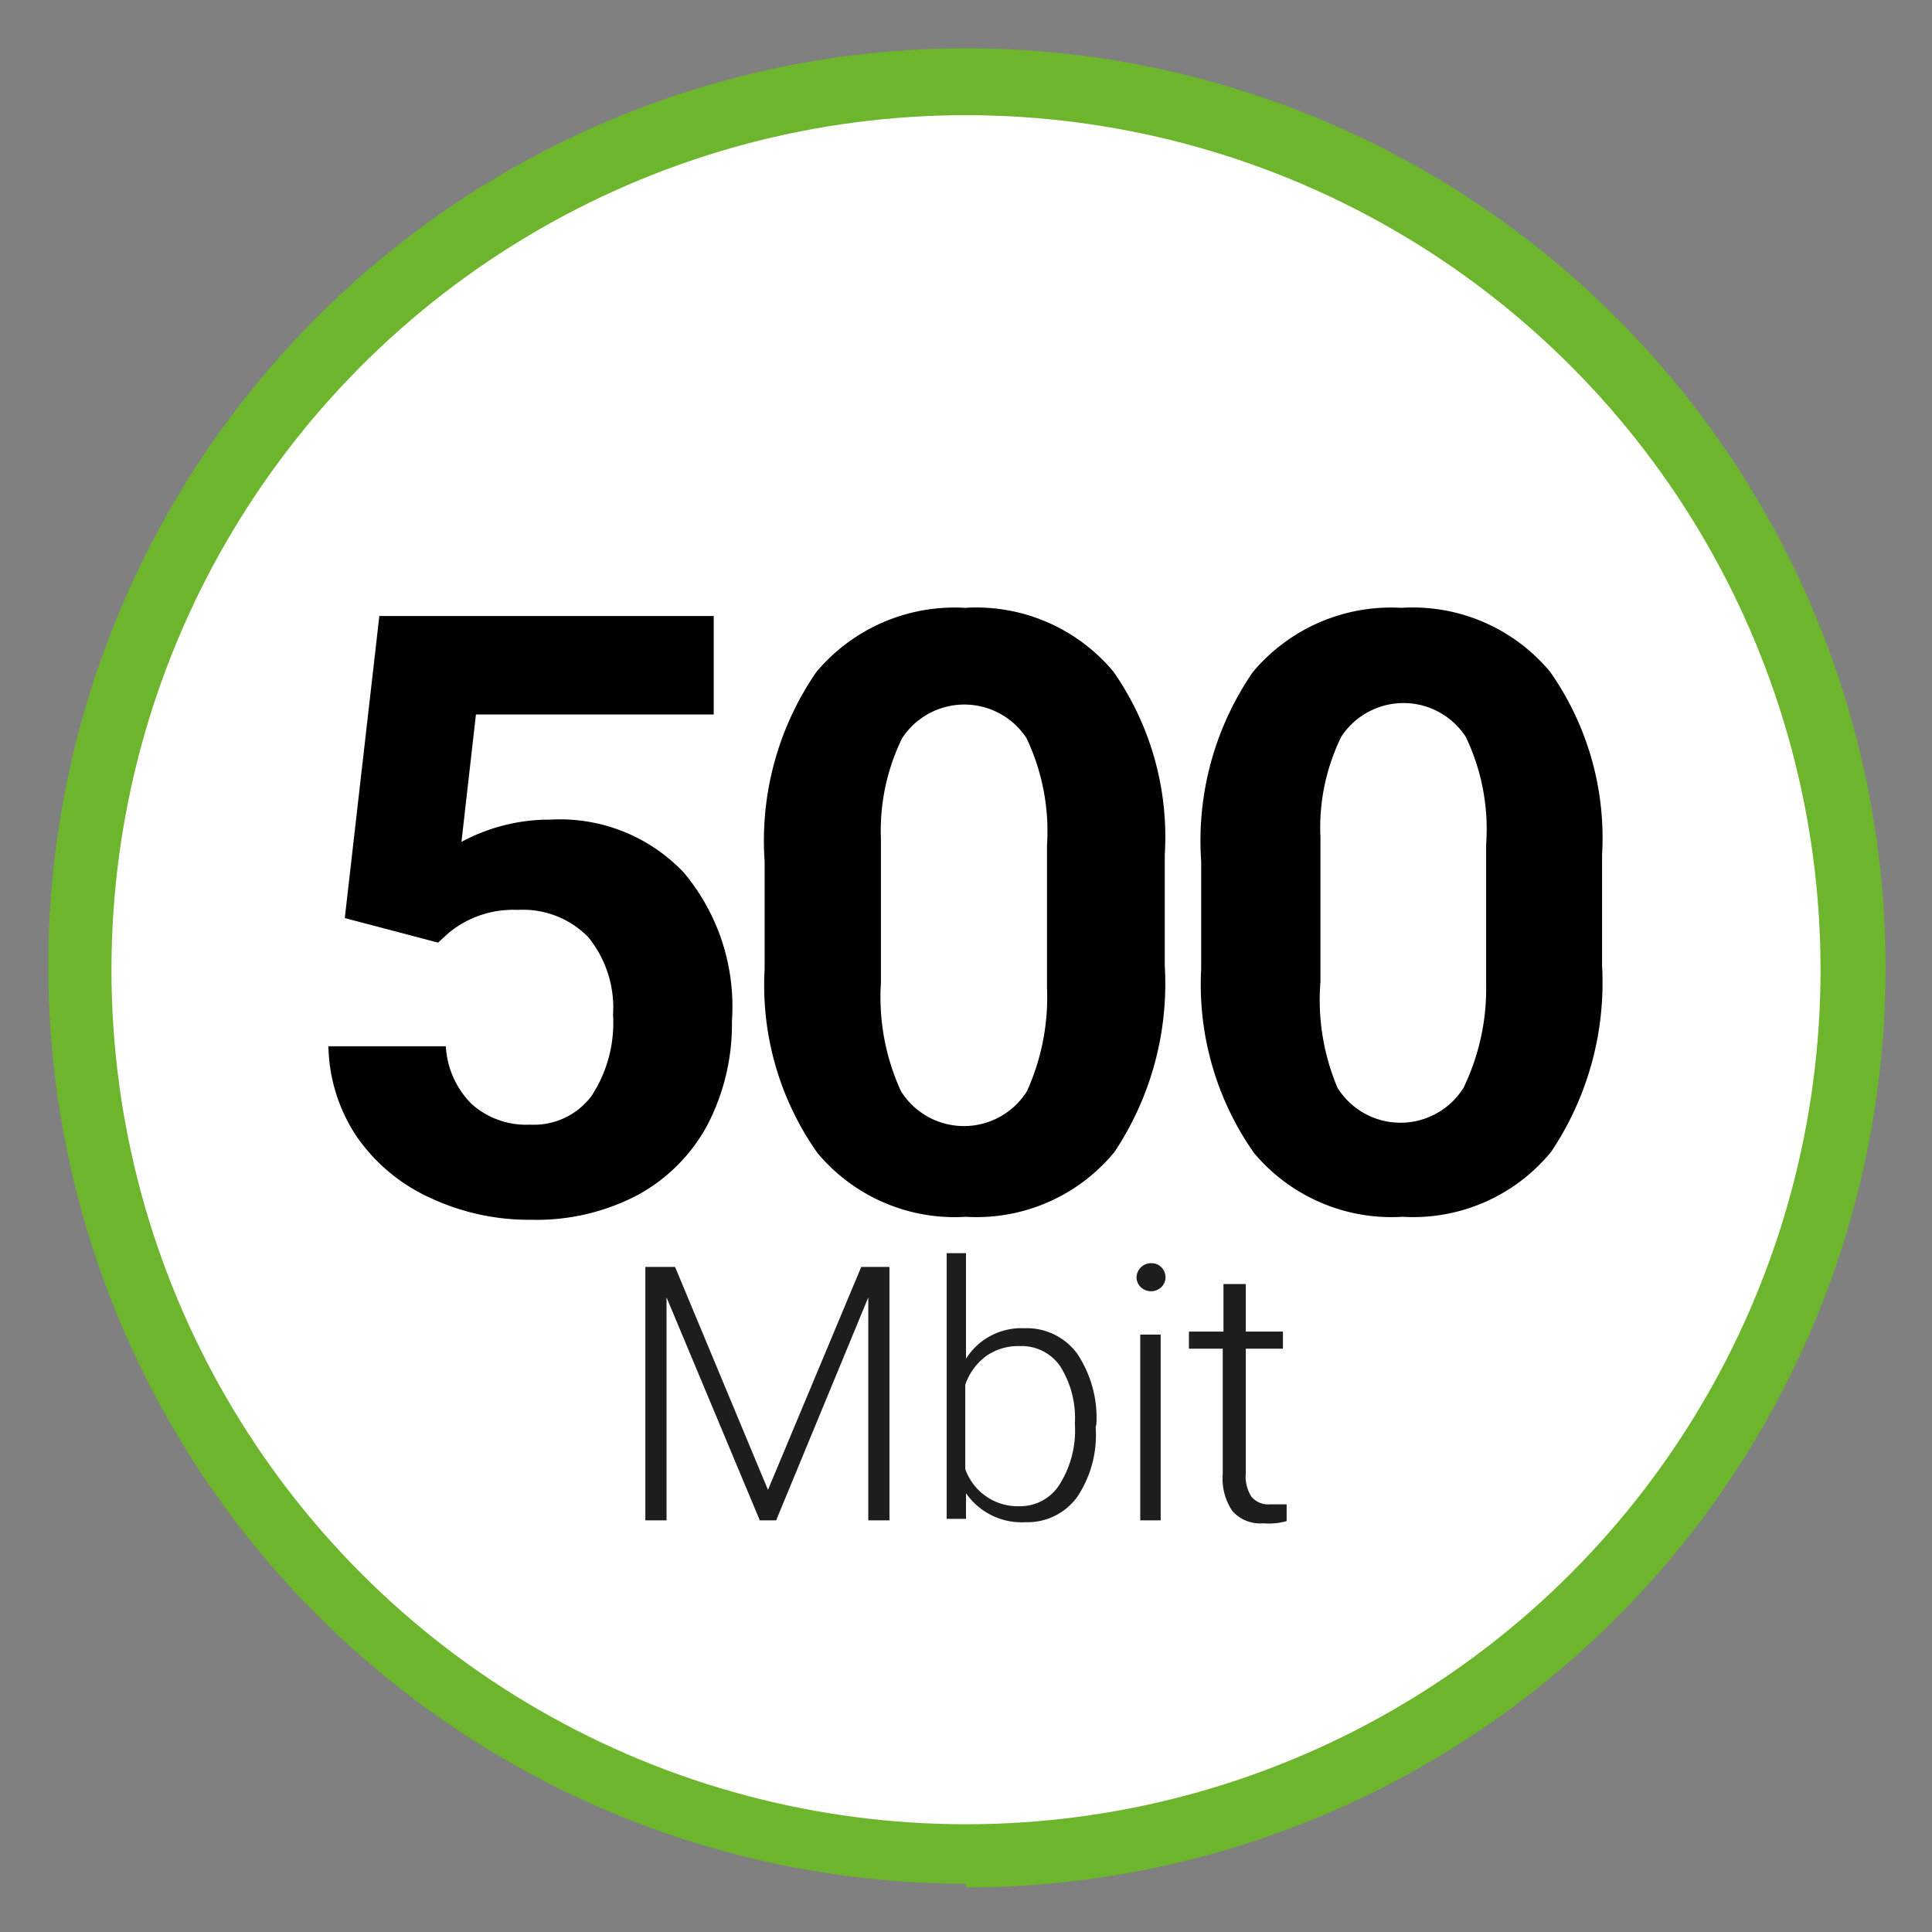
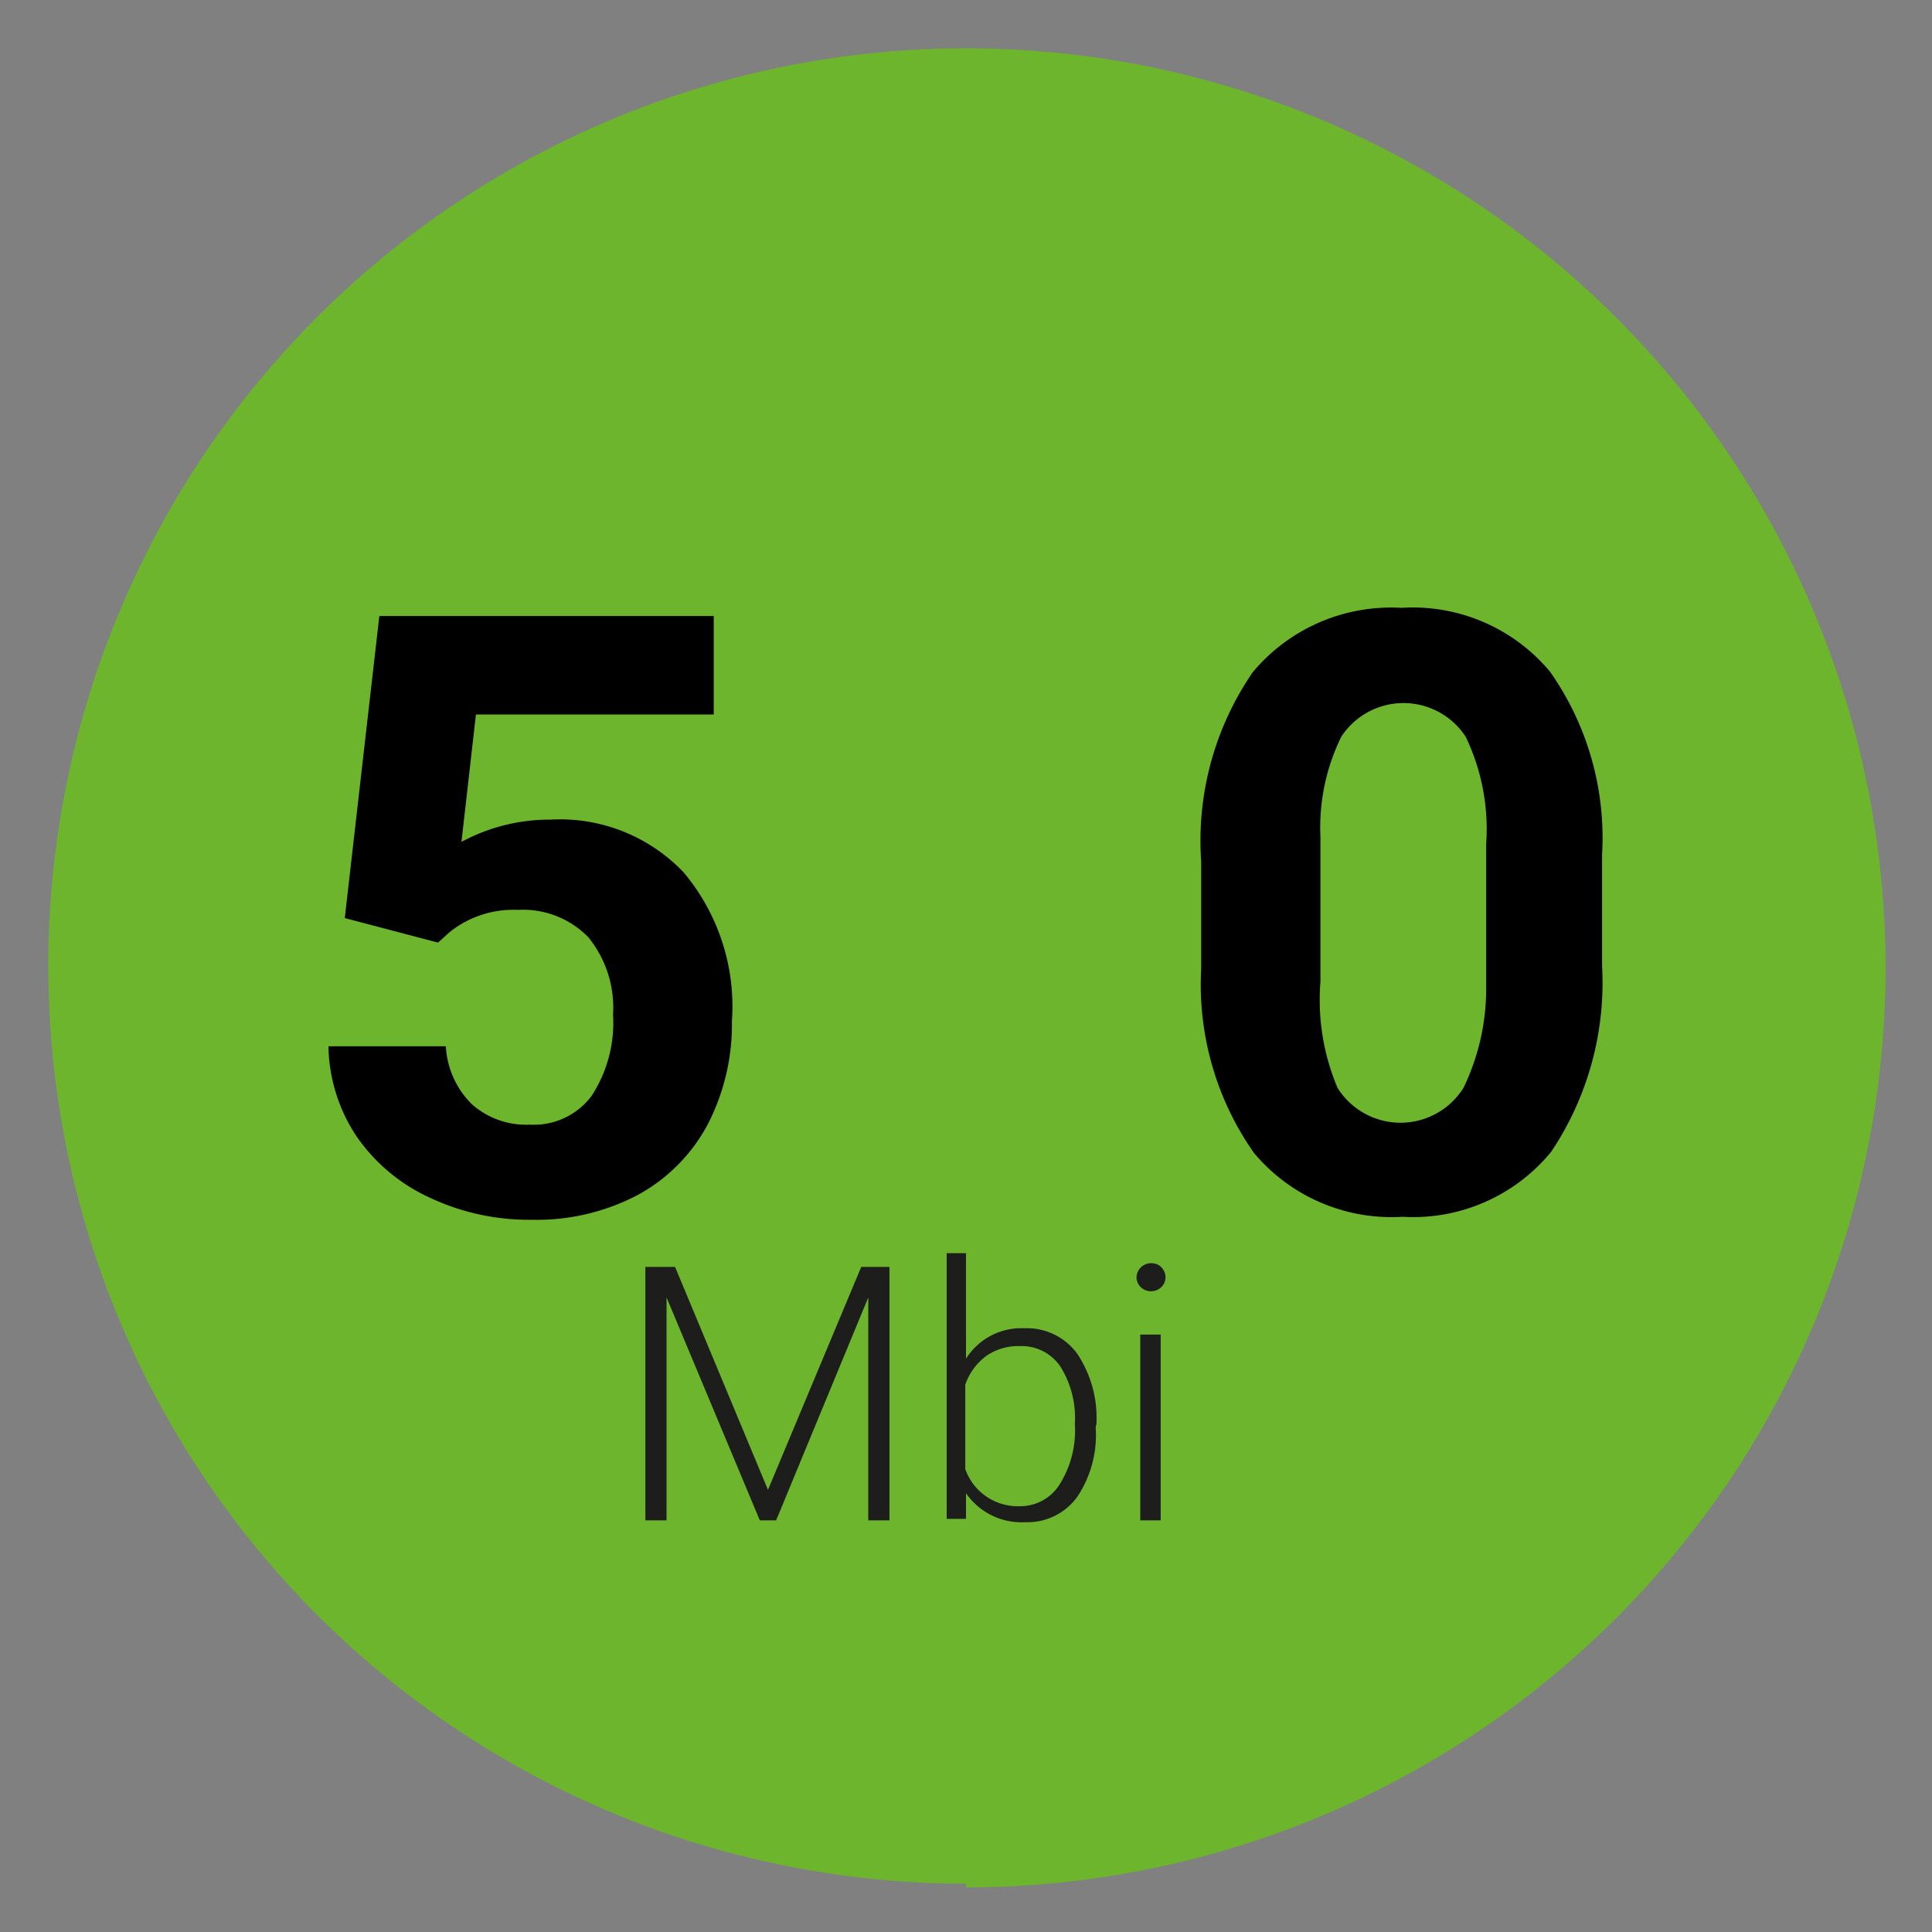
<svg xmlns="http://www.w3.org/2000/svg" viewBox="0 0 52 52">
  <rect x="0" y="0" width="52" height="52" fill="#808080" stroke="none" />
  <title>bb</title>
  <g>
    <path d="M26,1.3V50.8A24.75,24.75,0,0,0,26,1.3Z" style="fill: #6cb52d" />
    <path d="M26,1.3a24.7,24.7,0,0,0,0,49.4Z" style="fill: #6cb52d" />
-     <circle cx="26" cy="26.1" r="23" style="fill: #fff" />
  </g>
  <g>
    <path d="M9.28,24.71l.93-8.13h9v2.65H12.81l-.39,3.43a5,5,0,0,1,2.4-.6,4.59,4.59,0,0,1,3.58,1.42,5.61,5.61,0,0,1,1.3,4,5.88,5.88,0,0,1-.65,2.78,4.65,4.65,0,0,1-1.88,1.9,5.84,5.84,0,0,1-2.88.67,6.25,6.25,0,0,1-2.69-.58,4.84,4.84,0,0,1-2-1.66,4.51,4.51,0,0,1-.76-2.43H12a2.37,2.37,0,0,0,.7,1.56,2.2,2.2,0,0,0,1.56.55,1.94,1.94,0,0,0,1.66-.77,3.59,3.59,0,0,0,.58-2.19,3,3,0,0,0-.67-2.09,2.46,2.46,0,0,0-1.9-.73,2.73,2.73,0,0,0-1.83.6l-.31.28Z" />
-     <path d="M31.35,26A8.17,8.17,0,0,1,30,31a4.8,4.8,0,0,1-4,1.75,4.81,4.81,0,0,1-4-1.72,7.82,7.82,0,0,1-1.42-4.95V23.18a8,8,0,0,1,1.39-5.09,4.85,4.85,0,0,1,4-1.73,4.81,4.81,0,0,1,4,1.72A7.77,7.77,0,0,1,31.35,23Zm-3.17-3.24a5.85,5.85,0,0,0-.55-2.89,2,2,0,0,0-3.35,0,5.66,5.66,0,0,0-.57,2.7v3.89a6.06,6.06,0,0,0,.54,2.91,2,2,0,0,0,3.39,0,6.12,6.12,0,0,0,.54-2.79Z" />
    <path d="M43.12,26A8.17,8.17,0,0,1,41.75,31a4.8,4.8,0,0,1-4,1.75,4.83,4.83,0,0,1-4-1.72,7.88,7.88,0,0,1-1.42-4.95V23.18a8,8,0,0,1,1.39-5.09,4.85,4.85,0,0,1,4-1.73,4.81,4.81,0,0,1,4,1.72A7.77,7.77,0,0,1,43.12,23ZM40,22.72a5.74,5.74,0,0,0-.55-2.89,2,2,0,0,0-3.35,0,5.55,5.55,0,0,0-.56,2.7v3.89A6.08,6.08,0,0,0,36,29.28a2,2,0,0,0,3.39,0A6.12,6.12,0,0,0,40,26.53Z" />
  </g>
  <g>
    <path d="M18.17,34.1l2.5,6,2.51-6h.76v6.82h-.57v-6l-2.48,6h-.44l-2.51-6v6h-.57V34.1Z" style="fill: #1d1d1b" />
    <path d="M29.49,38.41A3,3,0,0,1,29,40.28a1.65,1.65,0,0,1-1.4.69A1.82,1.82,0,0,1,26,40.19v.69h-.52V33.73H26v2.84a1.76,1.76,0,0,1,1.57-.82,1.68,1.68,0,0,1,1.42.68,3.11,3.11,0,0,1,.52,1.9Zm-.56-.09a2.61,2.61,0,0,0-.39-1.54,1.26,1.26,0,0,0-1.09-.55,1.5,1.5,0,0,0-.91.27,1.61,1.61,0,0,0-.56.77v2.27a1.5,1.5,0,0,0,1.48,1,1.25,1.25,0,0,0,1.08-.62A2.73,2.73,0,0,0,28.93,38.32Z" style="fill: #1d1d1b" />
    <path d="M30.59,34.39A.39.39,0,0,1,31,34a.36.36,0,0,1,.26.11.39.39,0,0,1,.11.27.36.36,0,0,1-.11.26.4.4,0,0,1-.56,0A.37.37,0,0,1,30.59,34.39Zm.65,6.53h-.55v-5h.55Z" style="fill: #1d1d1b" />
-     <path d="M33.53,34.56v1.28h1v.46h-1v3.36a1,1,0,0,0,.15.62.59.59,0,0,0,.5.21h.45v.45A1.74,1.74,0,0,1,34,41a1,1,0,0,1-.83-.33,1.56,1.56,0,0,1-.26-1V36.3H32v-.46h.93V34.56Z" style="fill: #1d1d1b" />
  </g>
</svg>